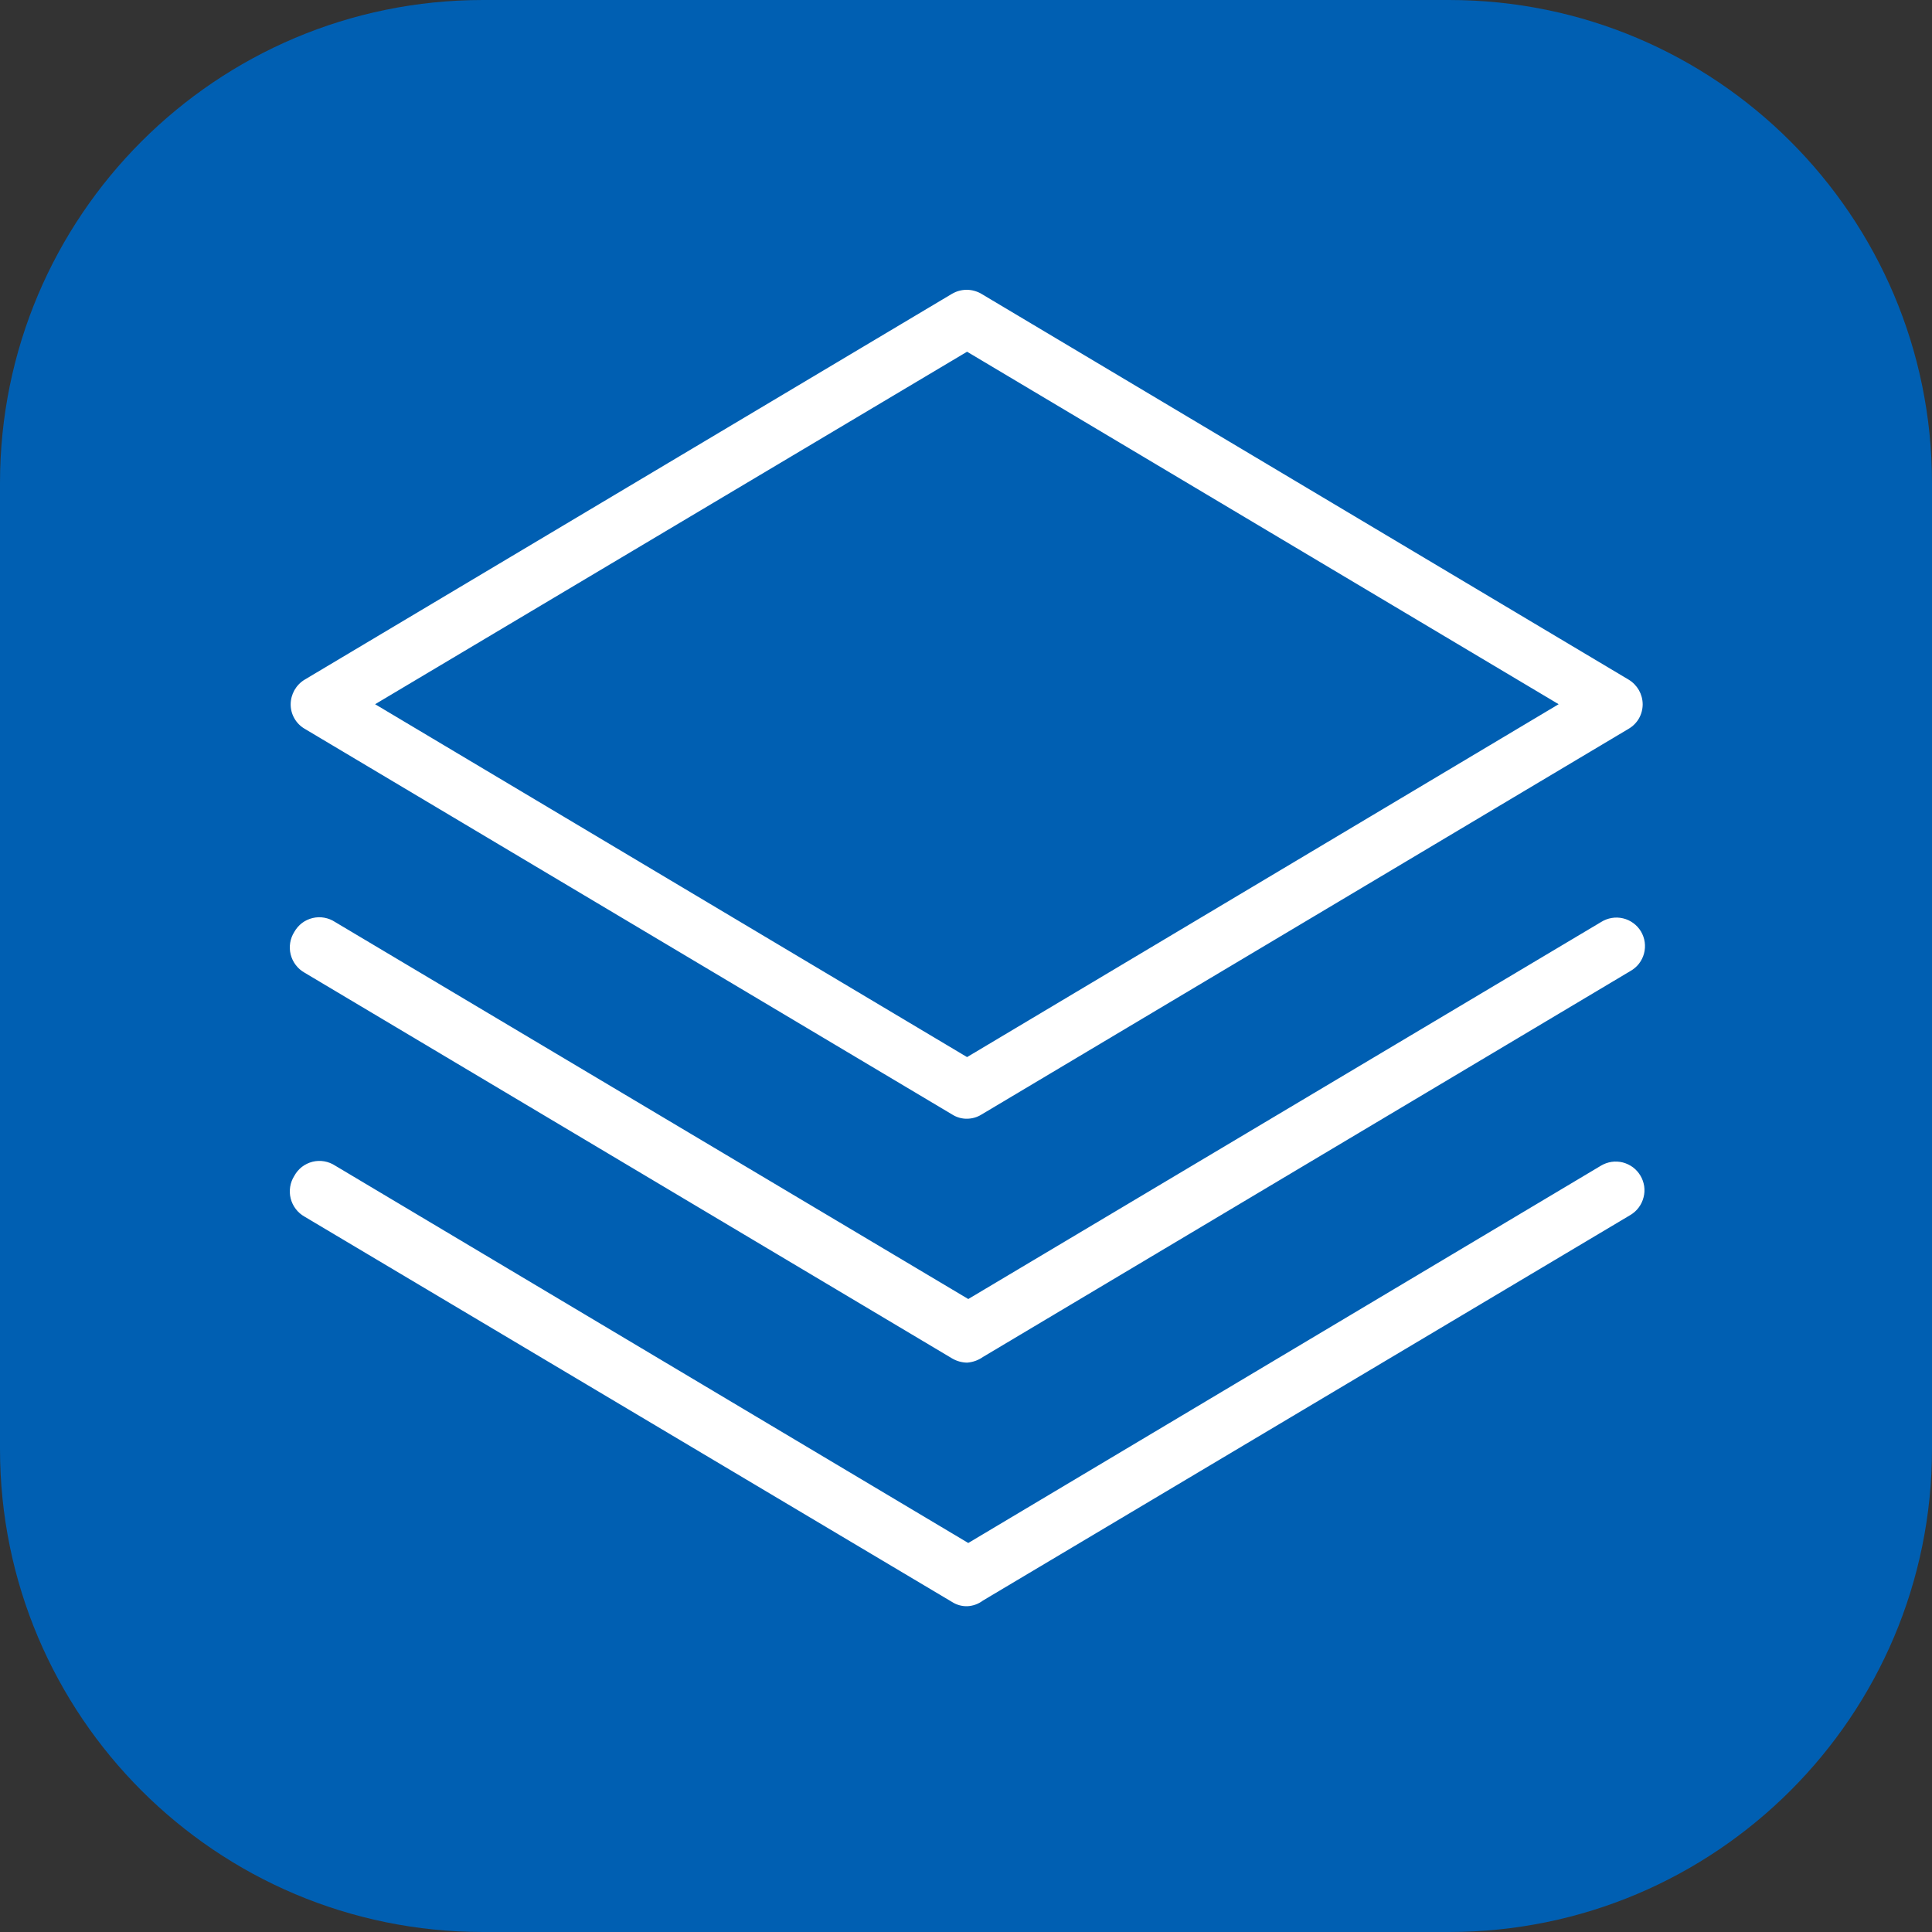
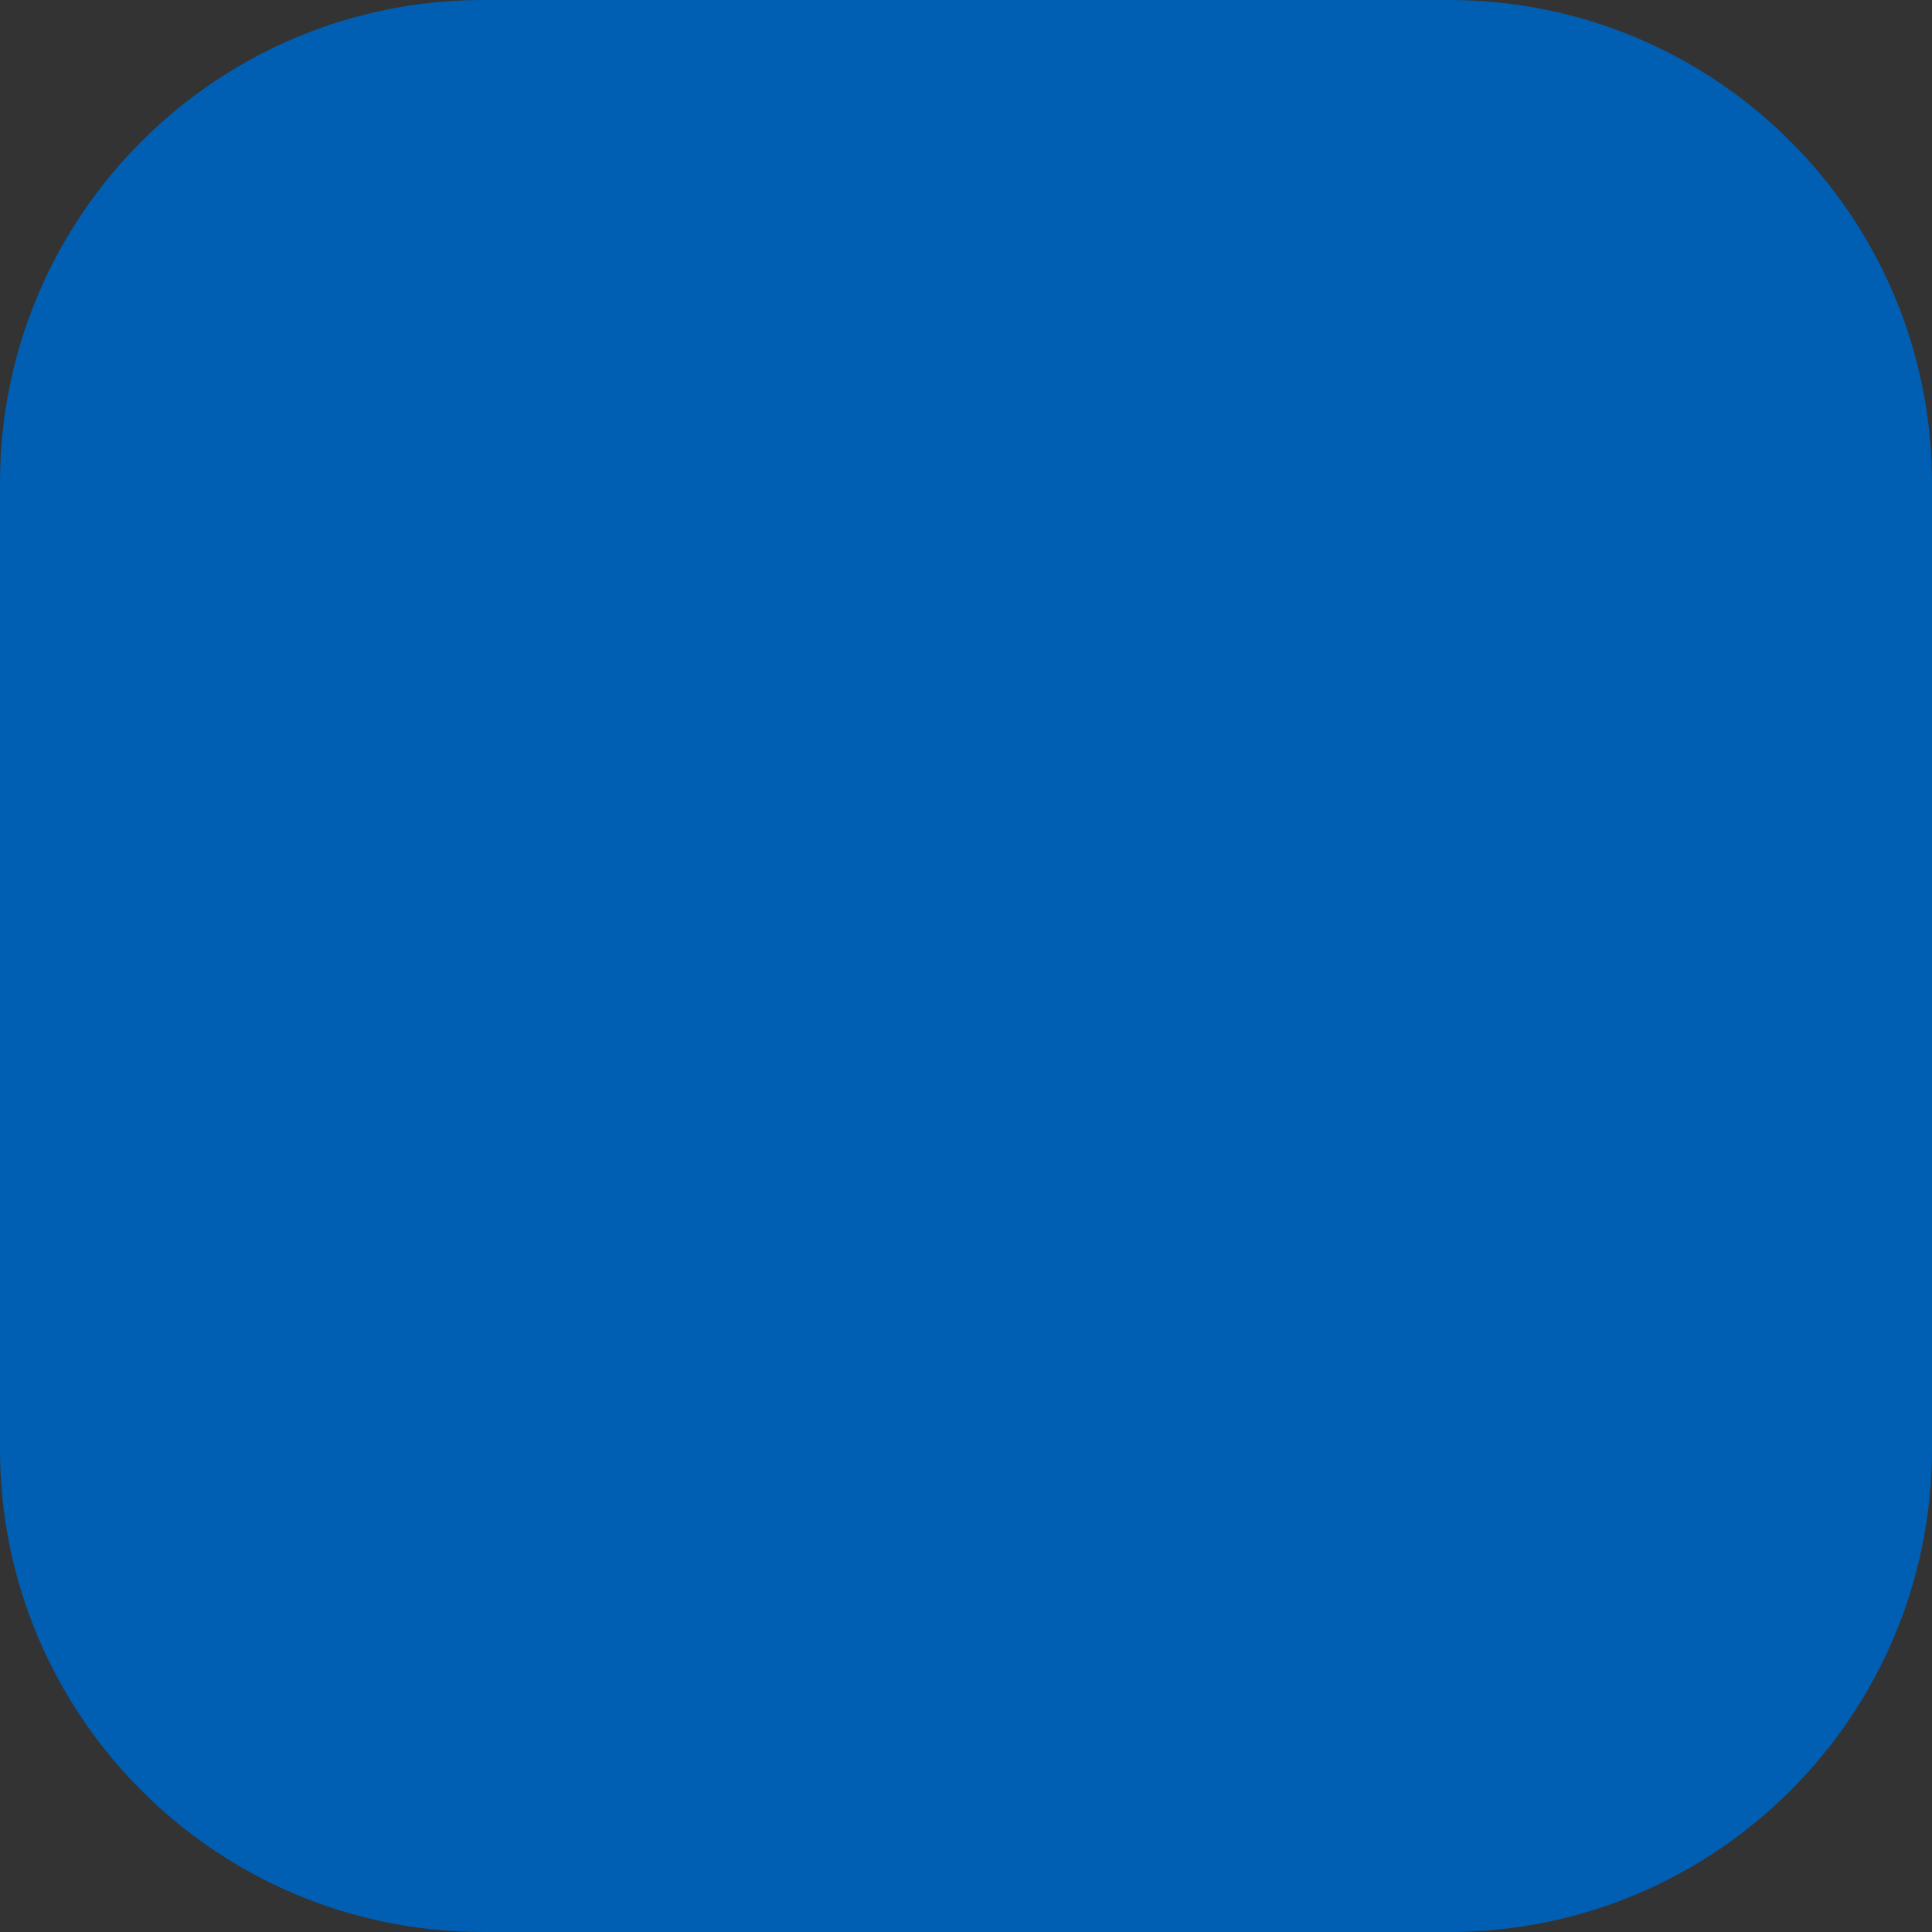
<svg xmlns="http://www.w3.org/2000/svg" width="40" height="40" viewBox="0 0 40 40" fill="none">
  <rect x="0" y="0" width="40" height="40" fill="#333333" stroke="none" />
  <path d="M30 0H10C4.477 0 0 4.477 0 10V30C0 35.523 4.477 40 10 40H30C35.523 40 40 35.523 40 30V10C40 4.477 35.523 0 30 0Z" fill="#005FB2" />
-   <path fill-rule="evenodd" clip-rule="evenodd" d="M20.022 23.162C19.915 23.164 19.809 23.134 19.718 23.077L6.305 15.087C6.217 15.035 6.144 14.961 6.094 14.872C6.043 14.783 6.017 14.682 6.018 14.58C6.019 14.478 6.046 14.378 6.096 14.289C6.146 14.201 6.218 14.126 6.305 14.073L19.71 6.083C19.802 6.029 19.907 6 20.014 6C20.121 6 20.226 6.029 20.318 6.083L33.722 14.073C33.809 14.126 33.881 14.201 33.932 14.289C33.982 14.378 34.009 14.478 34.01 14.58C34.01 14.682 33.984 14.783 33.934 14.872C33.883 14.961 33.81 15.035 33.722 15.087L20.318 23.077C20.229 23.132 20.127 23.161 20.022 23.162ZM7.766 14.58L20.022 21.886L32.27 14.58L20.022 7.282L7.766 14.58ZM20.022 28.212C19.915 28.21 19.811 28.181 19.718 28.128L6.305 20.138C6.234 20.098 6.172 20.044 6.123 19.979C6.073 19.914 6.038 19.84 6.018 19.761C5.998 19.682 5.995 19.599 6.008 19.519C6.021 19.439 6.05 19.362 6.094 19.293C6.134 19.222 6.188 19.16 6.253 19.11C6.318 19.061 6.393 19.026 6.472 19.007C6.551 18.988 6.634 18.985 6.714 19C6.794 19.014 6.871 19.045 6.939 19.09L20.047 26.895L33.148 19.09C33.215 19.048 33.289 19.019 33.367 19.006C33.445 18.992 33.525 18.995 33.602 19.013C33.679 19.031 33.751 19.064 33.815 19.111C33.879 19.157 33.933 19.216 33.974 19.284C34.014 19.352 34.041 19.427 34.052 19.506C34.063 19.584 34.058 19.664 34.038 19.74C34.018 19.817 33.982 19.888 33.934 19.951C33.886 20.013 33.825 20.065 33.756 20.104L20.352 28.094C20.254 28.163 20.141 28.203 20.022 28.212ZM19.718 33.171C19.809 33.228 19.915 33.257 20.022 33.255C20.142 33.251 20.257 33.209 20.352 33.137L33.756 25.155C33.823 25.115 33.882 25.062 33.928 25C33.975 24.937 34.009 24.866 34.028 24.79C34.048 24.715 34.052 24.636 34.041 24.558C34.029 24.481 34.003 24.407 33.963 24.34C33.923 24.273 33.87 24.214 33.808 24.167C33.745 24.121 33.674 24.087 33.598 24.067C33.523 24.048 33.444 24.044 33.367 24.055C33.289 24.067 33.215 24.093 33.148 24.133L20.047 31.946L6.939 24.133C6.87 24.088 6.793 24.058 6.713 24.044C6.632 24.03 6.549 24.033 6.47 24.053C6.391 24.073 6.316 24.109 6.251 24.159C6.187 24.209 6.133 24.272 6.094 24.344C6.05 24.413 6.021 24.49 6.008 24.57C5.995 24.651 5.998 24.733 6.018 24.812C6.038 24.891 6.073 24.965 6.123 25.03C6.172 25.095 6.234 25.149 6.305 25.189L19.718 33.171Z" fill="white" />
</svg>